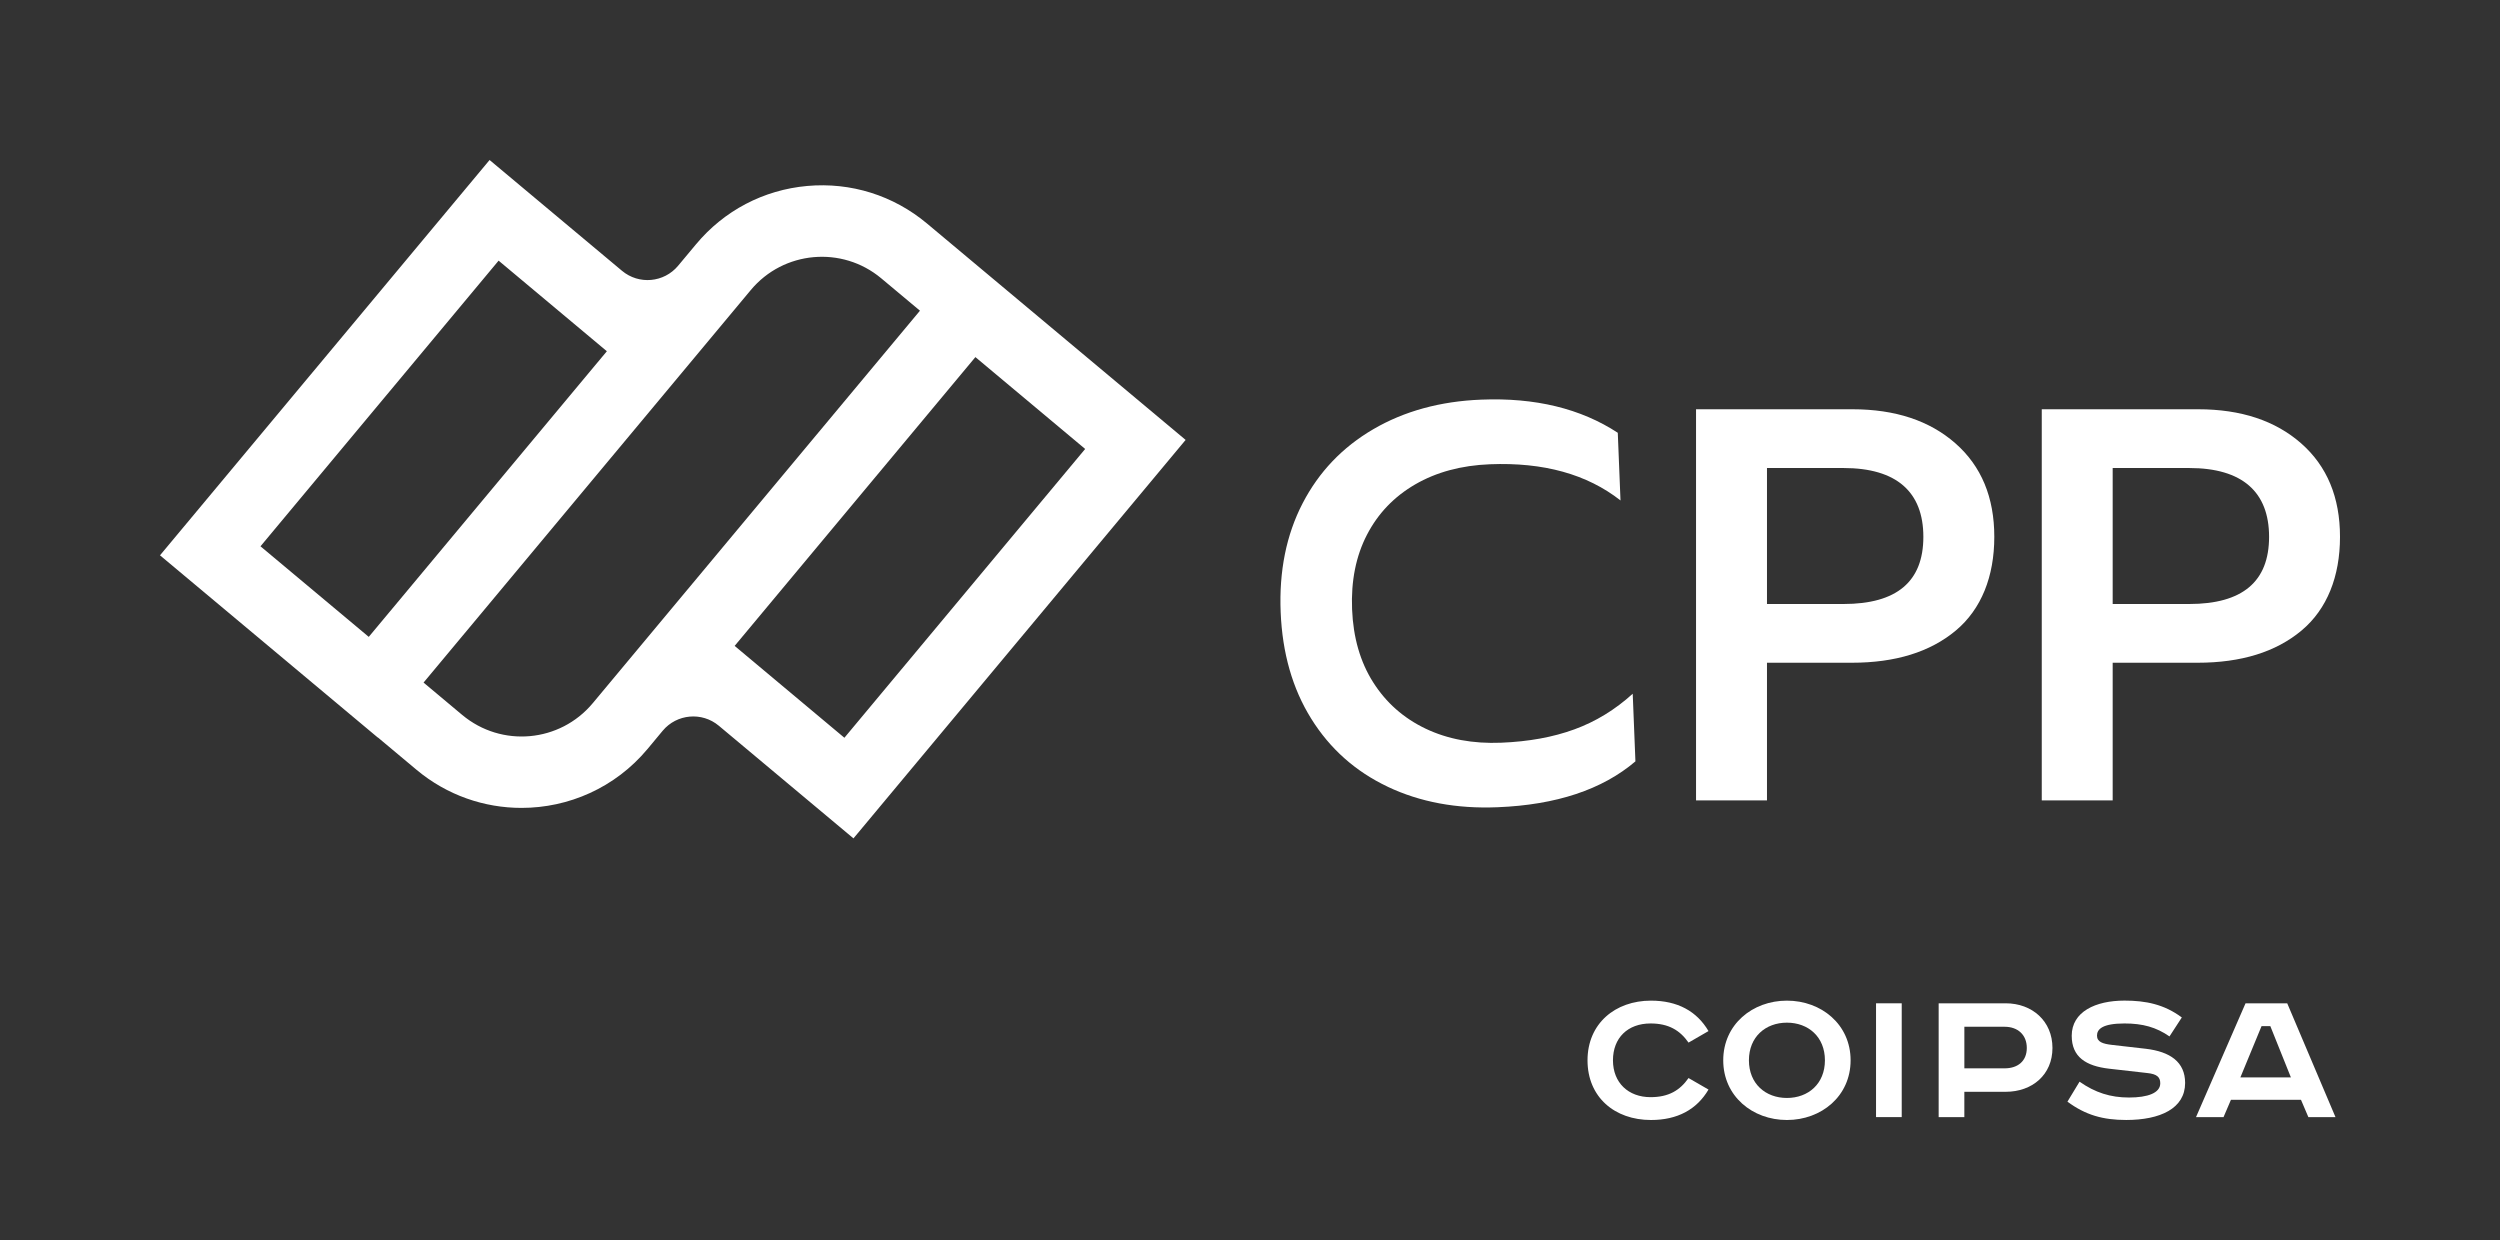
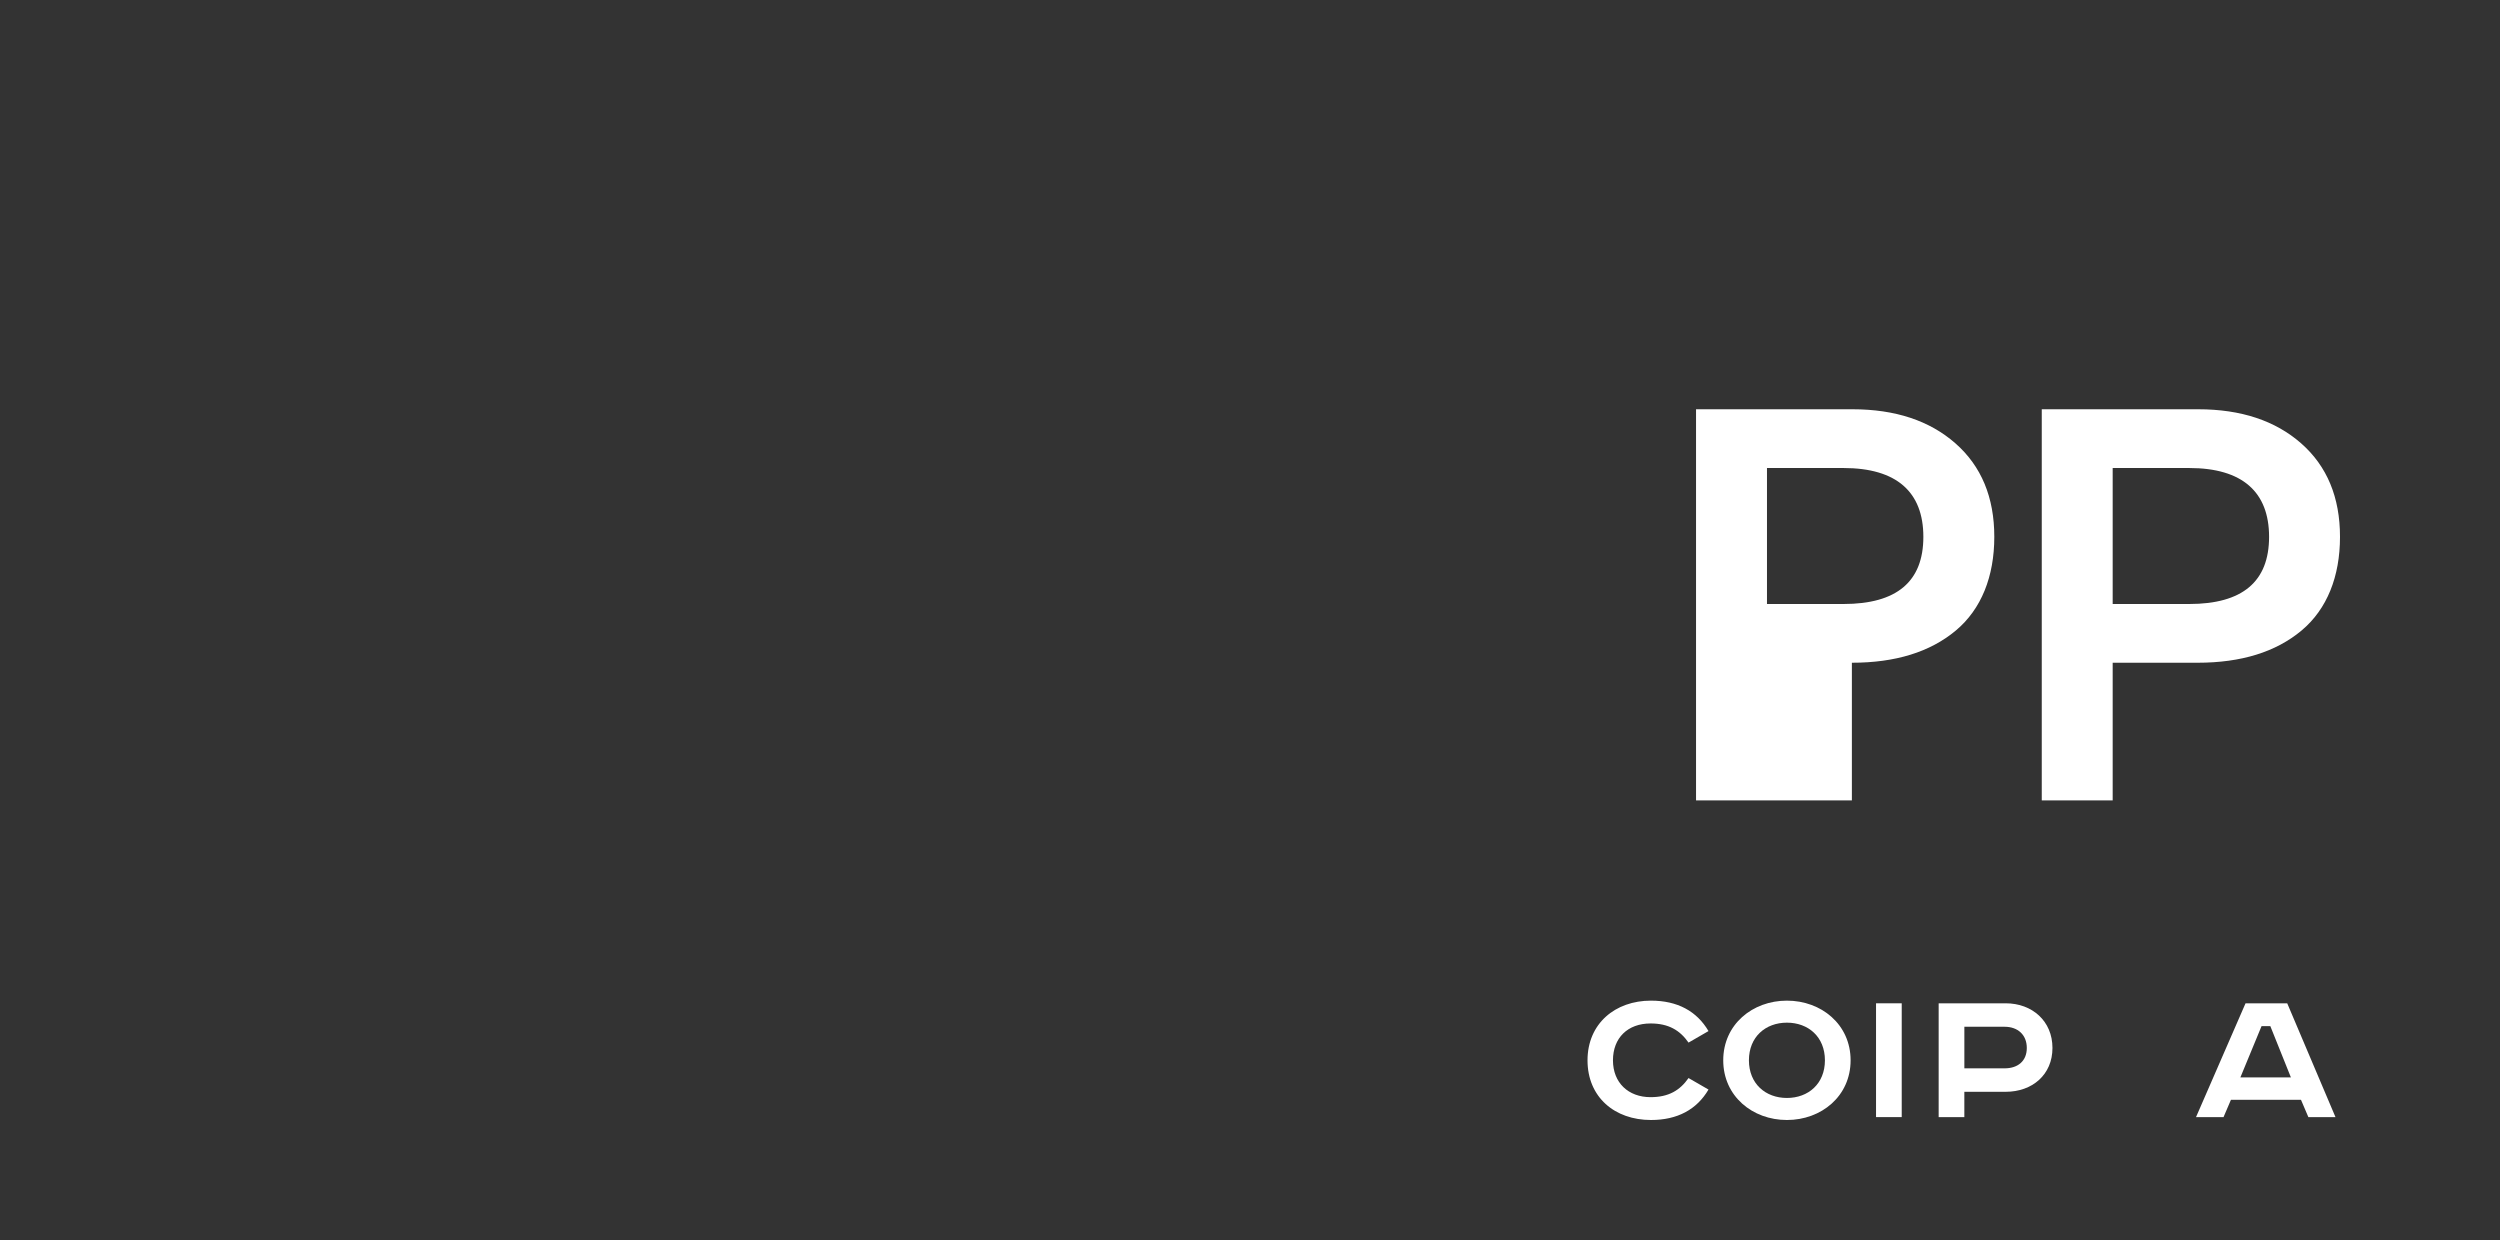
<svg xmlns="http://www.w3.org/2000/svg" width="125" height="62" viewBox="0 0 125 62" fill="none">
  <rect x="0" y="0" width="125" height="62" fill="#333333" stroke="none" />
-   <path d="M69.386 39.337C67.771 38.571 66.496 37.437 65.561 35.934C64.624 34.432 64.116 32.656 64.033 30.605C63.95 28.556 64.315 26.744 65.128 25.171C65.941 23.599 67.12 22.361 68.669 21.458C70.216 20.556 72.012 20.063 74.059 19.982C76.756 19.873 79.033 20.425 80.889 21.639L81.025 25.022C79.351 23.709 77.175 23.106 74.496 23.213C73.064 23.27 71.82 23.606 70.763 24.218C69.707 24.83 68.902 25.669 68.349 26.737C67.795 27.805 67.548 29.047 67.604 30.463C67.661 31.879 68.012 33.098 68.659 34.116C69.305 35.136 70.18 35.907 71.281 36.433C72.383 36.958 73.64 37.193 75.055 37.136C76.431 37.081 77.652 36.859 78.717 36.469C79.781 36.082 80.755 35.487 81.636 34.687L81.771 38.069C80.114 39.48 77.815 40.245 74.875 40.362C72.829 40.446 70.999 40.103 69.385 39.338" fill="white" />
-   <path d="M84.802 20.463H92.622C94.763 20.463 96.48 21.032 97.774 22.17C99.067 23.308 99.715 24.865 99.715 26.842C99.715 28.819 99.072 30.456 97.788 31.529C96.504 32.601 94.772 33.137 92.594 33.137H88.349V40.02H84.802V20.463ZM92.175 30.2C94.838 30.2 96.168 29.081 96.168 26.842C96.168 24.604 94.836 23.401 92.175 23.401H88.349V30.2H92.175Z" fill="white" />
+   <path d="M84.802 20.463H92.622C94.763 20.463 96.48 21.032 97.774 22.17C99.067 23.308 99.715 24.865 99.715 26.842C99.715 28.819 99.072 30.456 97.788 31.529C96.504 32.601 94.772 33.137 92.594 33.137V40.02H84.802V20.463ZM92.175 30.2C94.838 30.2 96.168 29.081 96.168 26.842C96.168 24.604 94.836 23.401 92.175 23.401H88.349V30.2H92.175Z" fill="white" />
  <path d="M102.088 20.463H109.907C112.049 20.463 113.765 21.032 115.06 22.17C116.353 23.308 117 24.865 117 26.842C117 28.819 116.358 30.456 115.074 31.529C113.79 32.601 112.058 33.137 109.879 33.137H105.634V40.02H102.088V20.463ZM109.461 30.2C112.123 30.2 113.454 29.081 113.454 26.842C113.454 24.604 112.122 23.401 109.461 23.401H105.634V30.2H109.461Z" fill="white" />
-   <path d="M59.281 21.996L48.318 12.823L46.349 11.175C44.667 9.769 42.544 9.103 40.36 9.298C38.179 9.494 36.205 10.53 34.802 12.213L33.905 13.288C33.2 14.134 31.944 14.246 31.1 13.54L24.479 8L8 27.766L18.888 36.876L18.892 36.871L20.827 38.49C22.357 39.77 24.222 40.395 26.075 40.395C28.423 40.395 30.755 39.393 32.375 37.451L33.134 36.538C33.84 35.693 35.096 35.581 35.94 36.286L42.673 41.919L59.282 21.995L59.281 21.996ZM24.93 13.032L30.343 17.562L18.438 31.844L13.024 27.315L24.93 13.033V13.032ZM23.112 35.748L21.178 34.129L37.539 14.503C39.175 12.539 42.102 12.276 44.063 13.917L45.998 15.535L29.637 35.16C27.997 37.126 25.077 37.389 23.113 35.748M36.732 32.295L48.77 17.855L54.258 22.448L42.22 36.888L36.732 32.295Z" fill="white" />
  <path d="M84.427 52.13C83.996 51.514 83.43 51.173 82.528 51.173C81.387 51.173 80.648 51.894 80.648 53.016C80.648 54.138 81.418 54.858 82.528 54.858C83.432 54.858 83.996 54.519 84.427 53.902L85.425 54.478C84.839 55.475 83.874 56 82.549 56C80.731 56 79.376 54.857 79.376 53.016C79.376 51.175 80.762 50.032 82.549 50.032C83.874 50.032 84.839 50.558 85.425 51.554L84.427 52.13Z" fill="white" />
  <path d="M89.346 56C87.621 56 86.162 54.807 86.162 53.016C86.162 51.225 87.621 50.032 89.346 50.032C91.071 50.032 92.53 51.225 92.53 53.016C92.53 54.807 91.071 56 89.346 56ZM89.346 54.898C90.414 54.898 91.246 54.188 91.246 53.015C91.246 51.842 90.414 51.133 89.346 51.133C88.278 51.133 87.446 51.843 87.446 53.015C87.446 54.187 88.278 54.898 89.346 54.898Z" fill="white" />
  <path d="M95.086 50.165H93.802V55.855H95.086V50.165Z" fill="white" />
  <path d="M100.281 50.165C101.617 50.165 102.623 51.061 102.623 52.398C102.623 53.734 101.617 54.59 100.281 54.59H98.217V55.855H96.933V50.165H100.281ZM98.218 53.417H100.231C100.889 53.417 101.34 53.057 101.34 52.398C101.34 51.739 100.889 51.338 100.231 51.338H98.218V53.417Z" fill="white" />
-   <path d="M108.476 51.822C107.809 51.358 107.13 51.173 106.226 51.173C105.117 51.173 104.85 51.462 104.85 51.781C104.85 52.1 105.148 52.192 105.59 52.244L107.294 52.439C108.505 52.583 109.256 53.098 109.256 54.147C109.256 55.423 108.013 55.999 106.309 55.999C105.148 55.999 104.275 55.752 103.372 55.083L103.977 54.084C104.758 54.63 105.519 54.876 106.453 54.876C107.387 54.876 108.013 54.649 108.013 54.166C108.013 53.857 107.849 53.703 107.366 53.652L105.456 53.435C104.295 53.301 103.586 52.849 103.586 51.789C103.586 50.585 104.777 50.03 106.225 50.03C107.283 50.03 108.208 50.214 109.091 50.873L108.475 51.82L108.476 51.822Z" fill="white" />
  <path d="M114.361 50.165L116.774 55.855H115.418L115.049 54.99H111.547L111.177 55.855H109.801L112.277 50.165H114.362H114.361ZM112.019 53.87H114.545L113.517 51.308H113.077L112.019 53.87Z" fill="white" />
</svg>